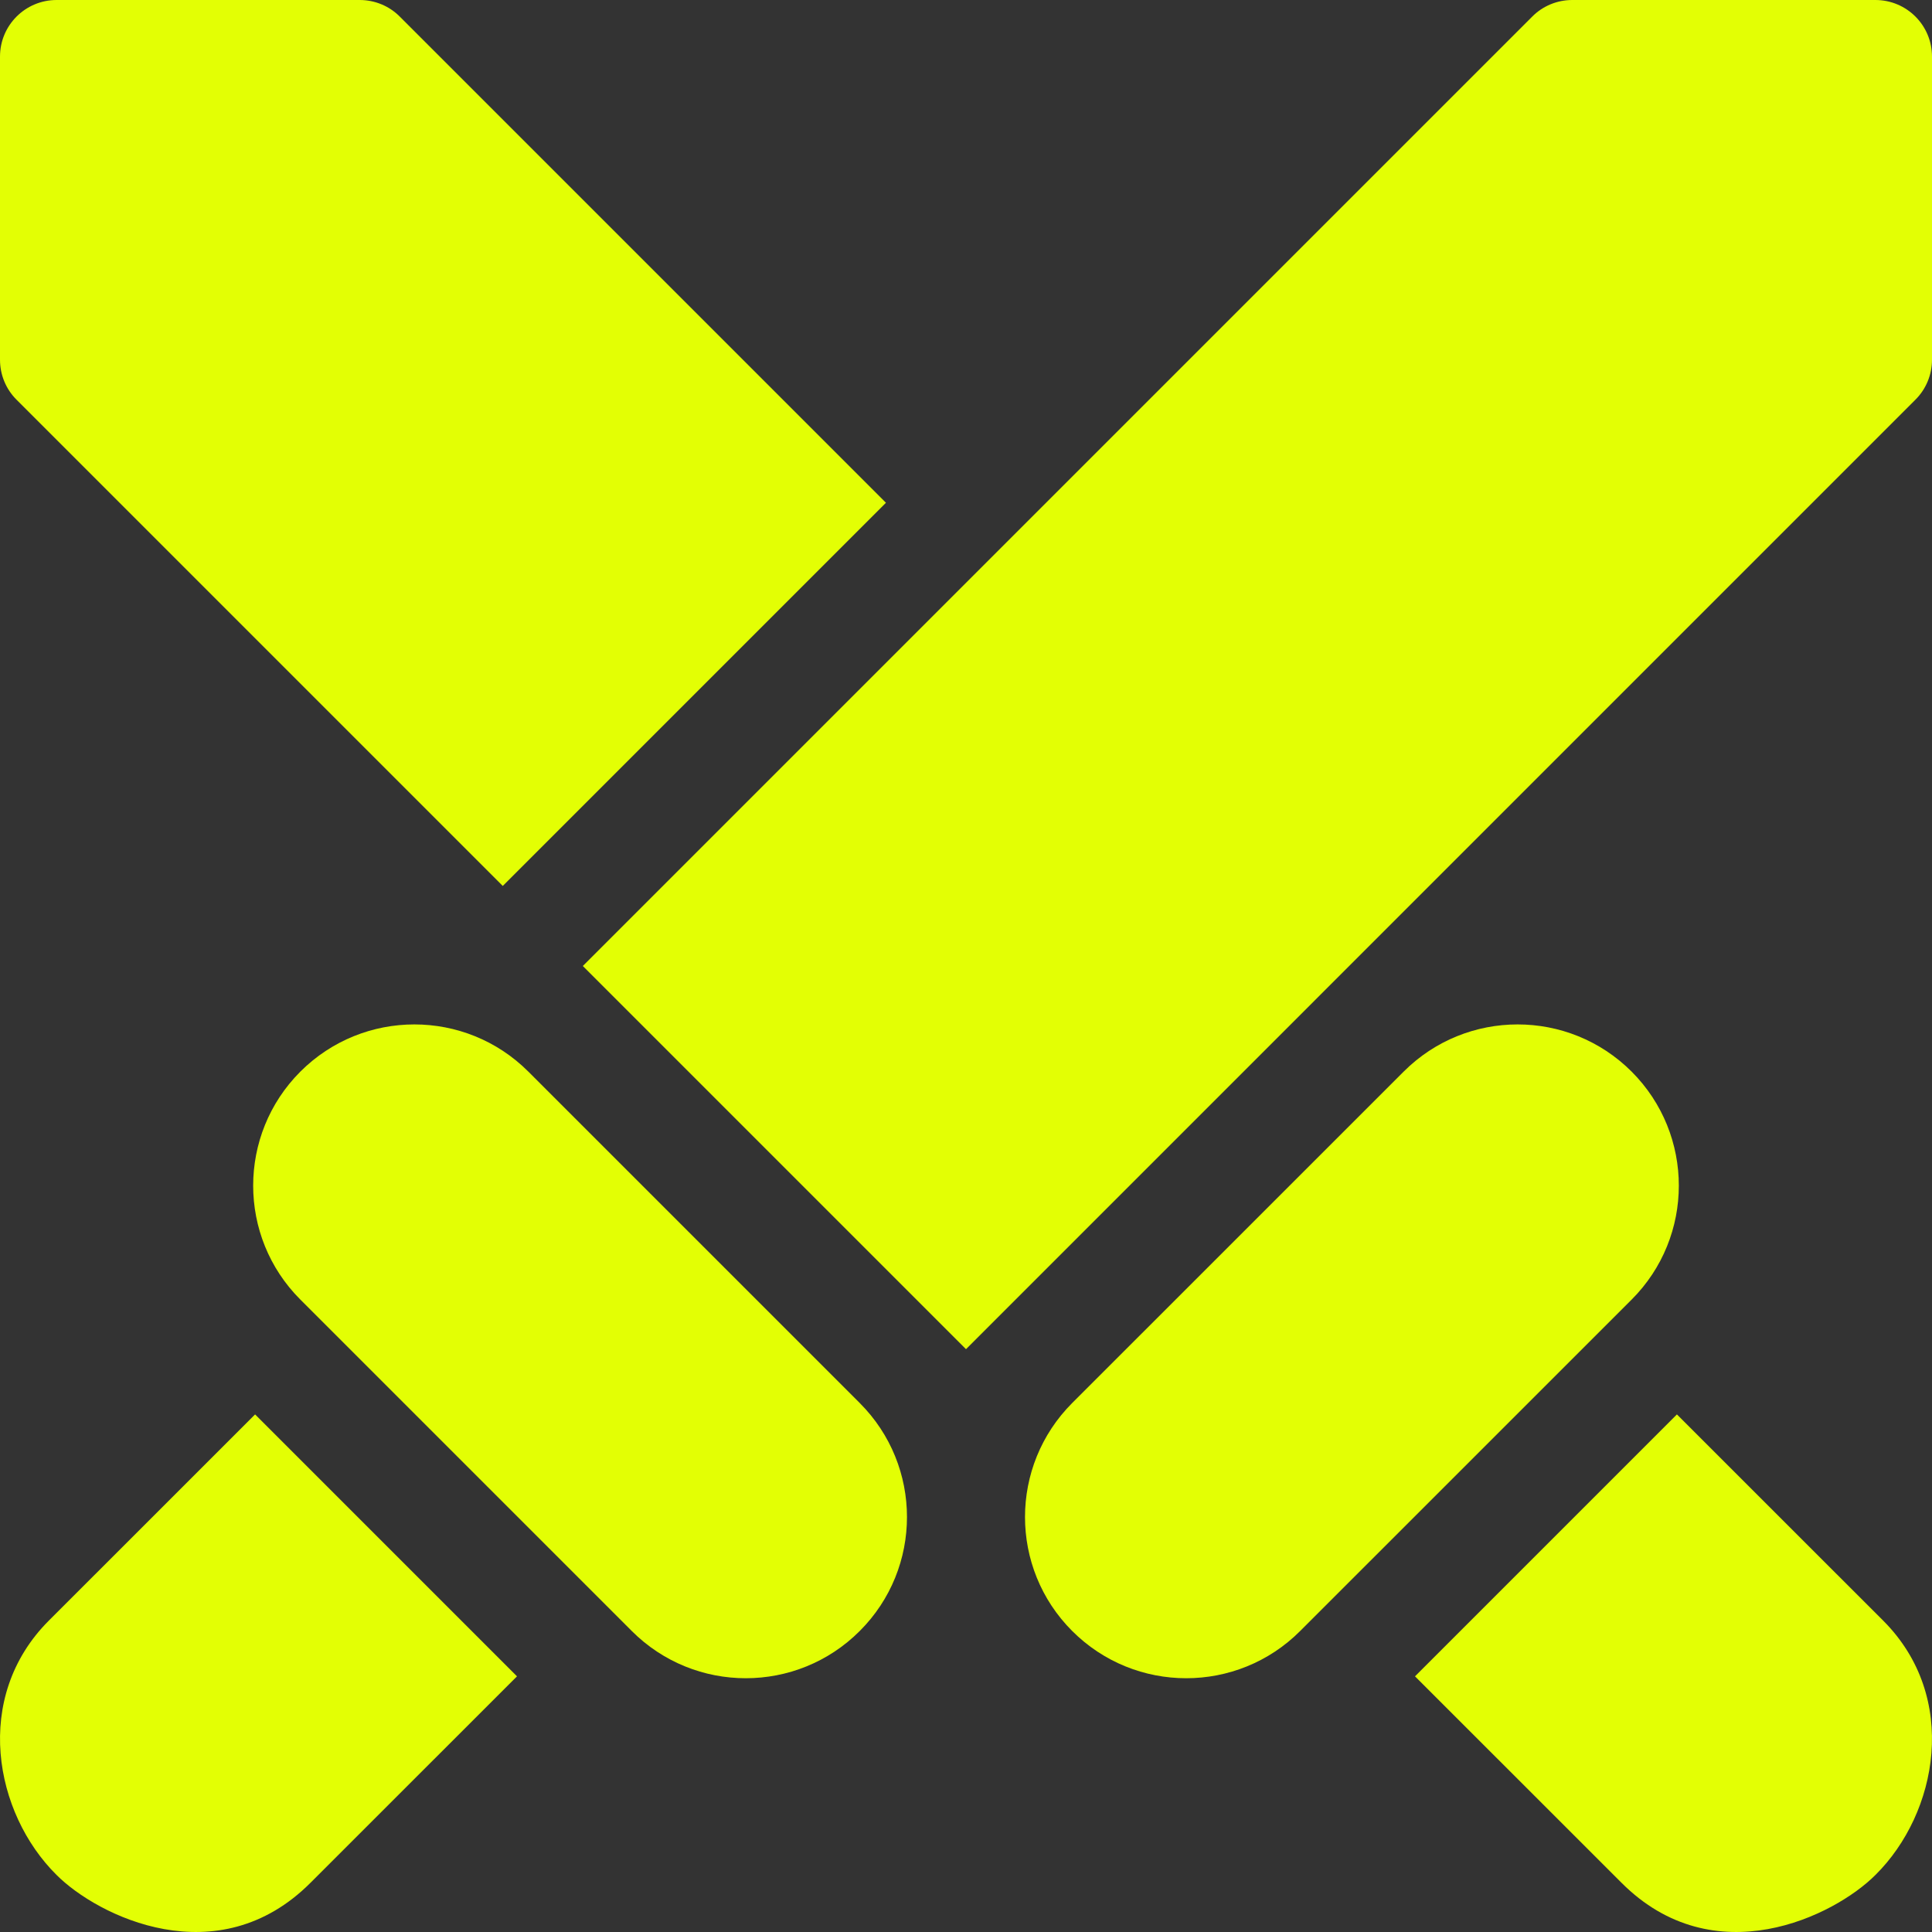
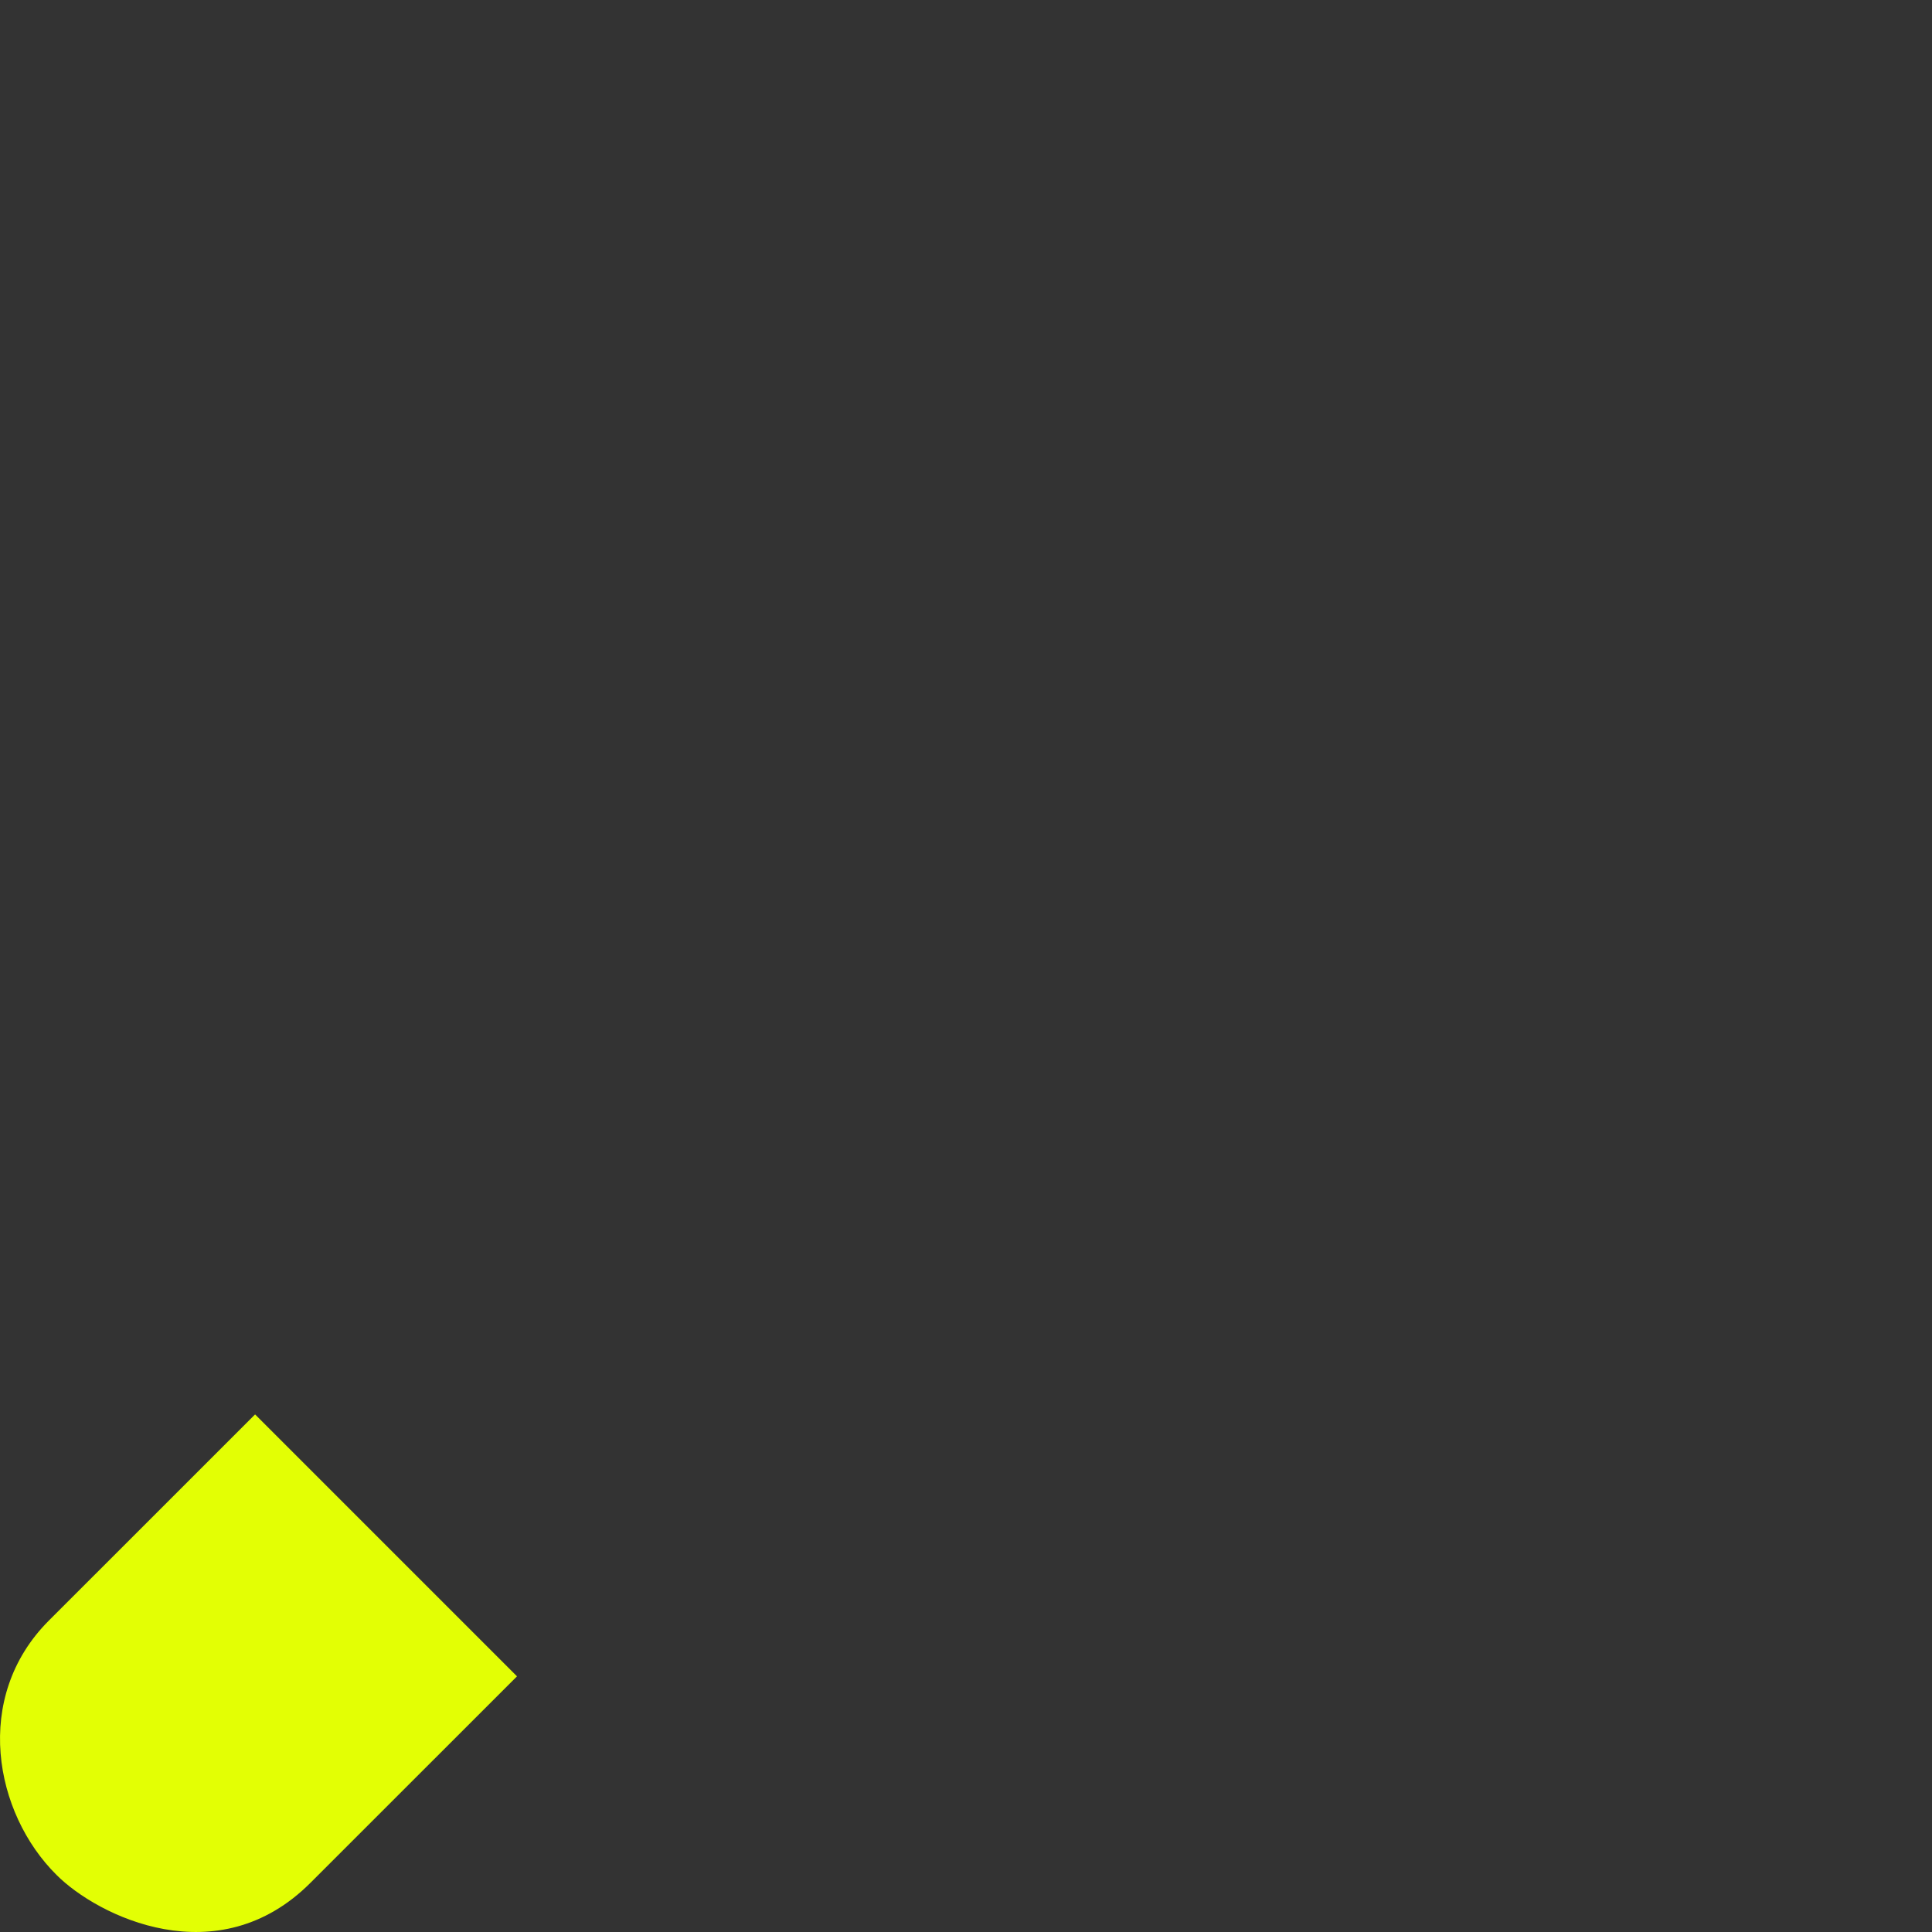
<svg xmlns="http://www.w3.org/2000/svg" width="30" height="30" viewBox="0 0 30 30" fill="none">
  <rect x="0" y="0" width="30" height="30" fill="#333333" stroke="none" />
  <g clip-path="url(#clip0_17_361)">
-     <path d="M29.243 25.166C29.243 25.166 27.242 23.166 26.039 21.963L21.972 26.03L25.177 29.234C26.617 30.678 28.485 29.753 29.122 29.114C30.091 28.154 30.429 26.355 29.244 25.167C29.244 25.167 29.244 25.166 29.243 25.166Z" fill="#E3FF04" />
-     <path d="M25.336 16.64C24.358 15.663 22.773 15.663 21.796 16.64L16.649 21.786C15.672 22.764 15.672 24.349 16.649 25.326C17.627 26.304 19.212 26.304 20.189 25.326L25.336 20.18C26.313 19.203 26.313 17.618 25.336 16.64Z" fill="#E3FF04" />
    <path d="M0.757 25.166C0.756 25.166 0.756 25.167 0.756 25.167C-0.429 26.355 -0.091 28.154 0.878 29.114C1.515 29.753 3.383 30.678 4.823 29.234L8.028 26.03L3.961 21.963C2.758 23.166 0.757 25.166 0.757 25.166Z" fill="#E3FF04" />
-     <path d="M7.807 13.757L13.757 7.807L6.207 0.257C6.043 0.092 5.819 0 5.586 0H0.879C0.393 0 0 0.393 0 0.879V5.586C0 5.819 0.092 6.043 0.257 6.207L7.807 13.757Z" fill="#E3FF04" />
-     <path d="M30 5.586V0.879C30 0.393 29.607 0 29.121 0H24.414C24.181 0 23.957 0.092 23.793 0.257L9.05 15L15 20.95L29.742 6.207C29.907 6.043 30 5.819 30 5.586Z" fill="#E3FF04" />
-     <path d="M8.204 16.64C7.227 15.663 5.642 15.663 4.664 16.64C3.687 17.618 3.687 19.203 4.664 20.18L9.81 25.326C10.788 26.304 12.373 26.304 13.35 25.326C14.328 24.349 14.328 22.764 13.35 21.786L8.204 16.64Z" fill="#E3FF04" />
  </g>
  <defs>
    <clipPath id="clip0_17_361">
      <rect width="30" height="30" fill="white" />
    </clipPath>
  </defs>
</svg>